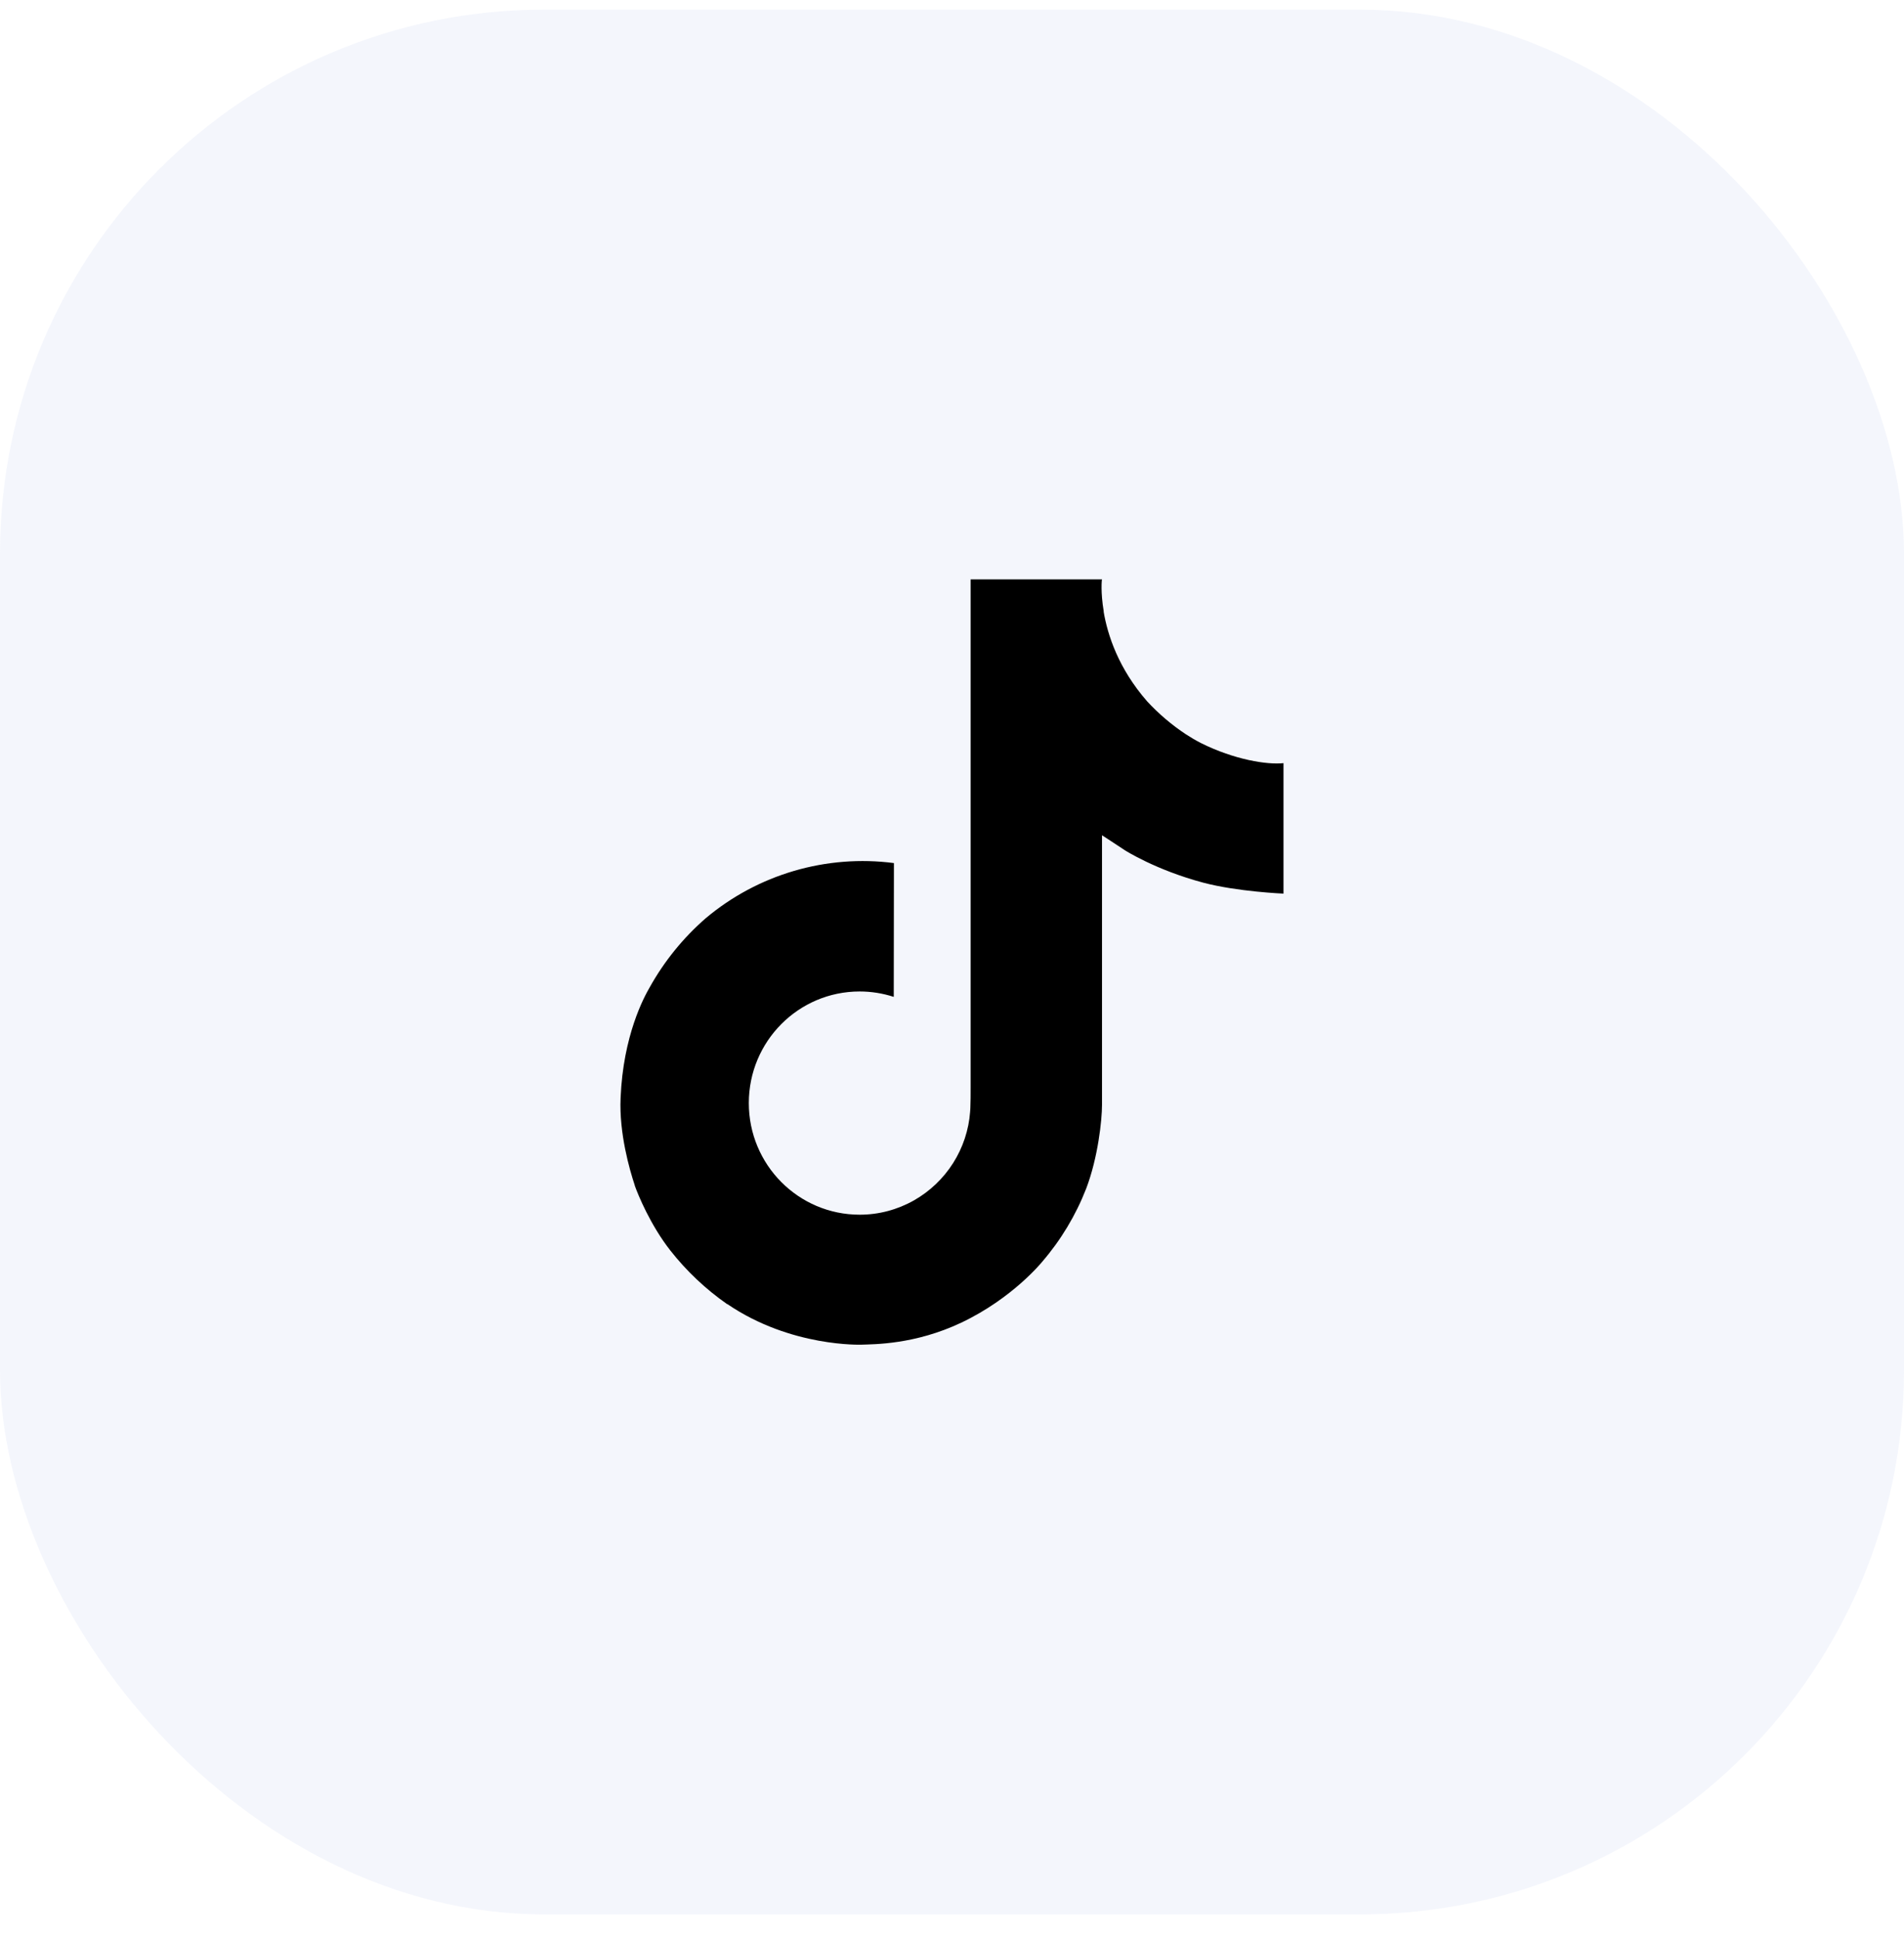
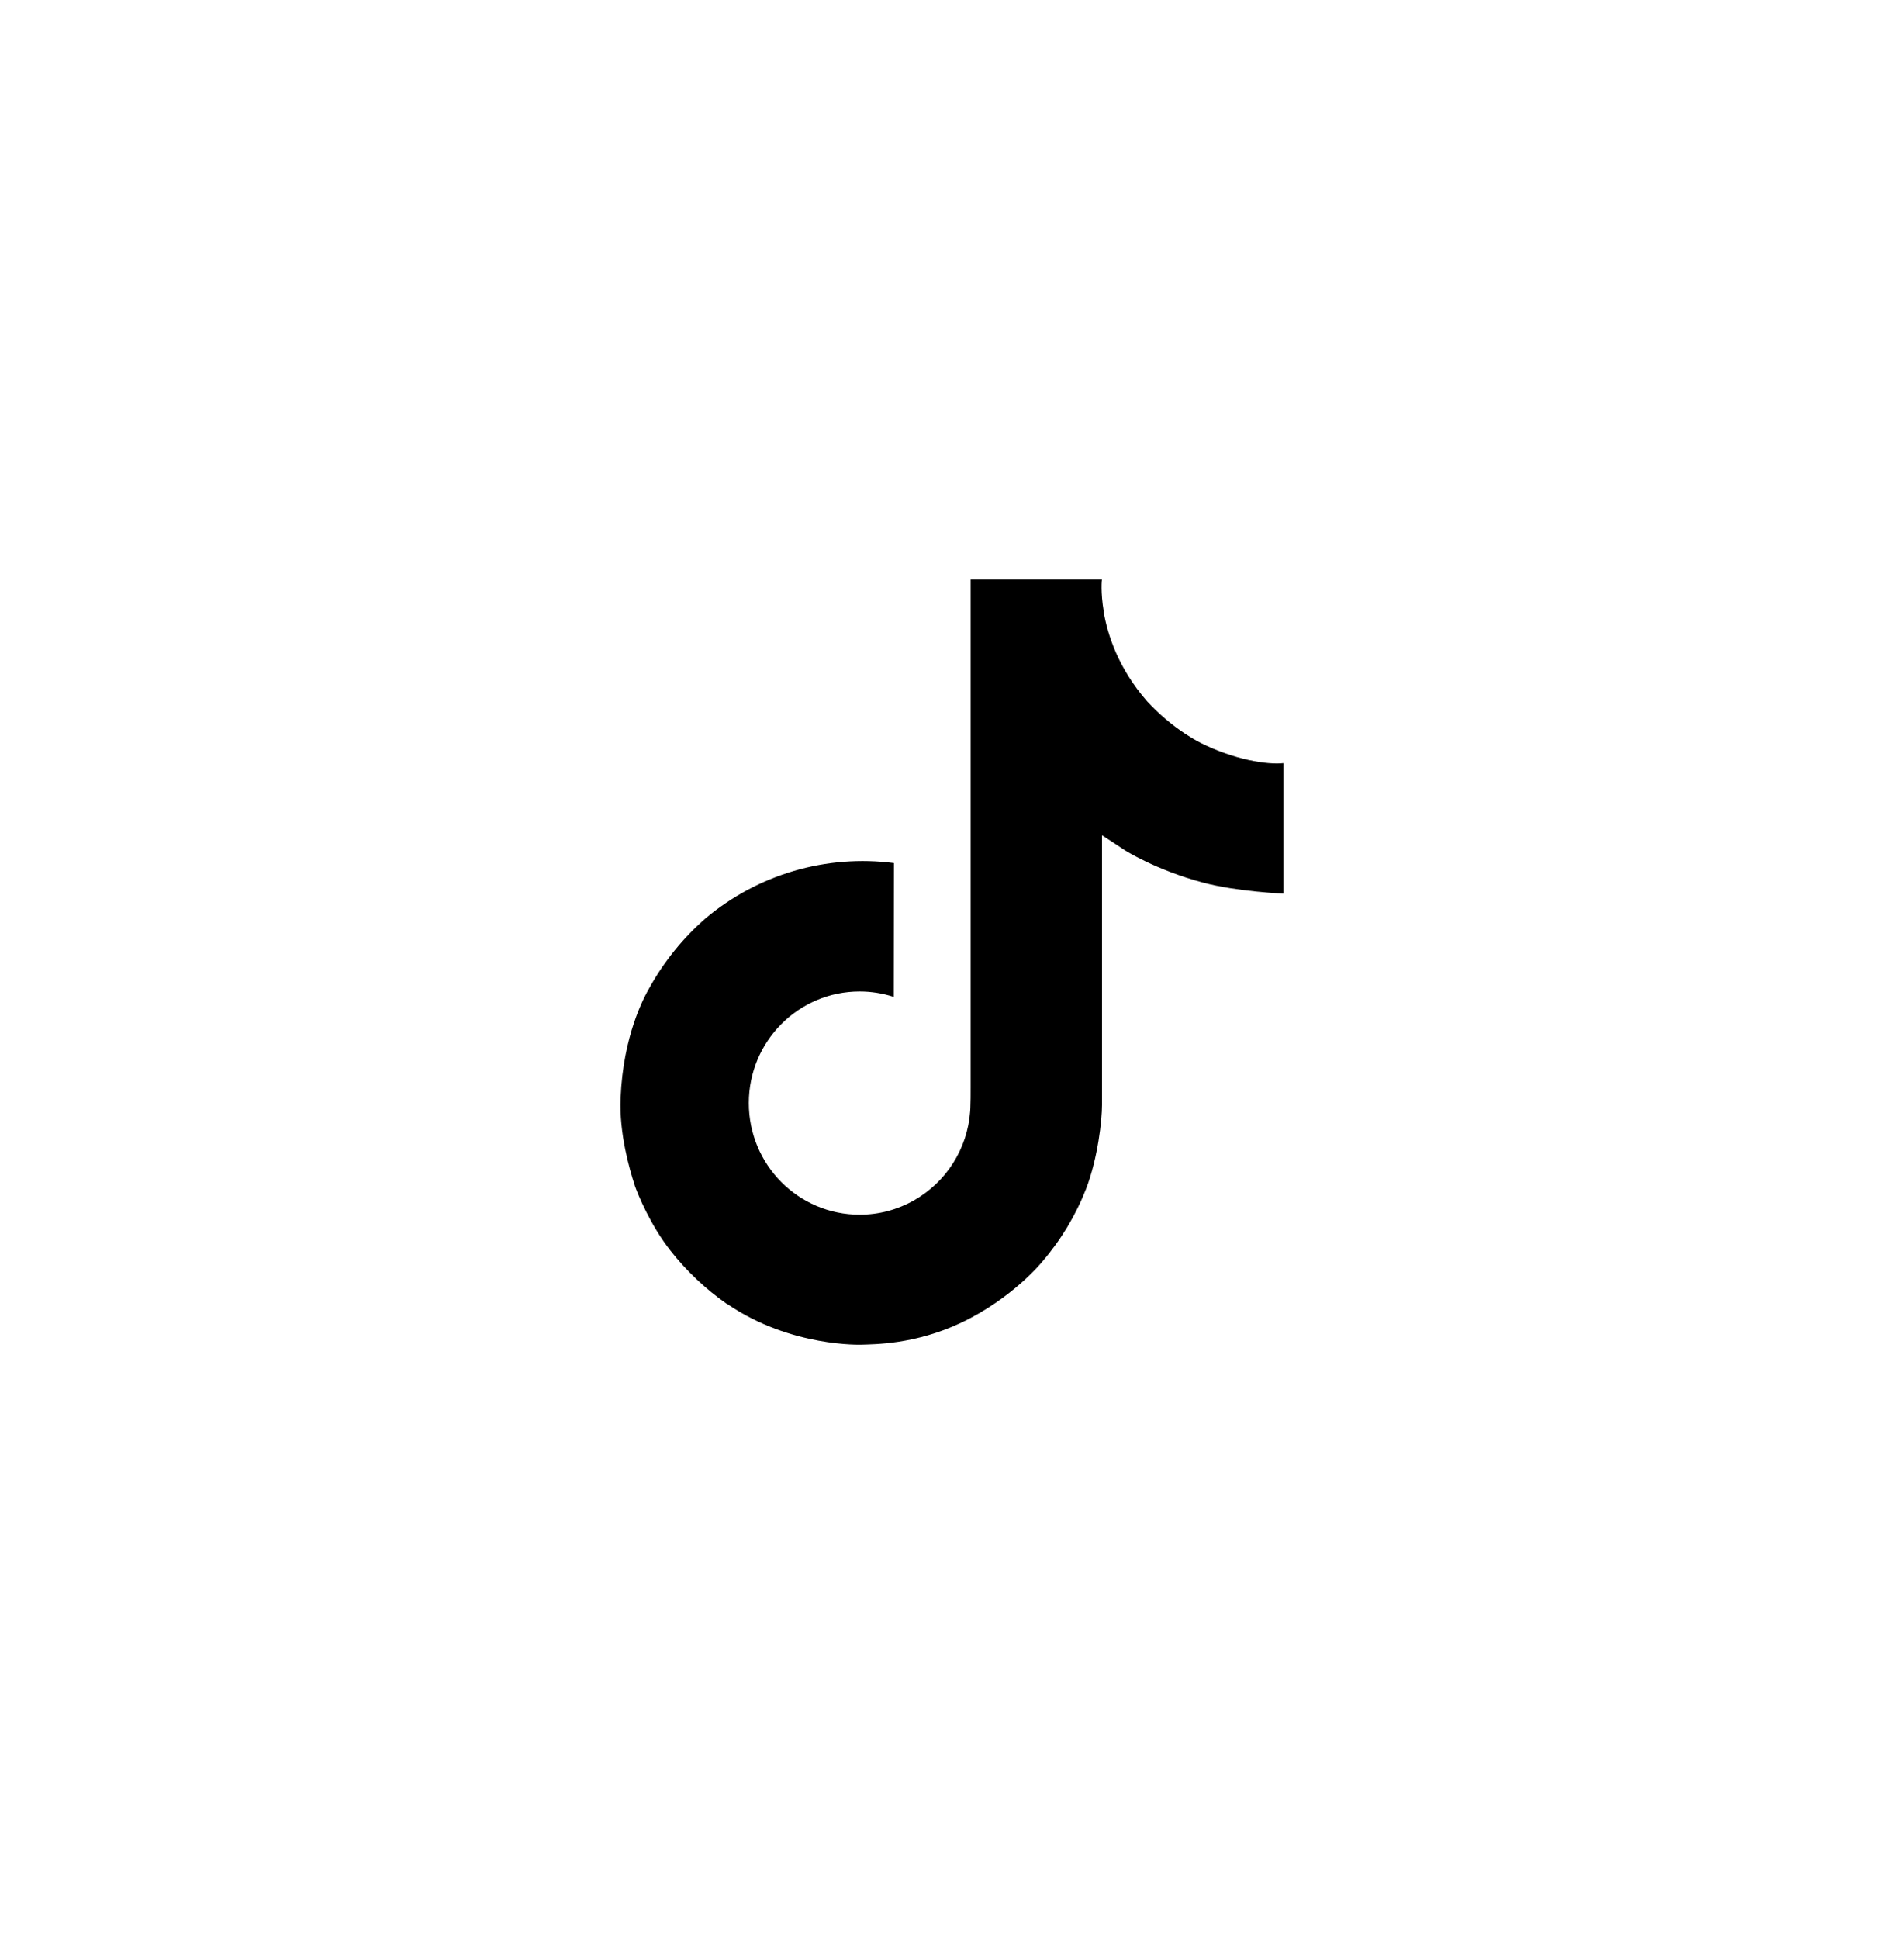
<svg xmlns="http://www.w3.org/2000/svg" width="56" height="57" viewBox="0 0 56 57" fill="none">
-   <rect y="0.284" width="56" height="56" rx="16" fill="#D2D8F3" fill-opacity="0.24" />
  <path d="M35.321 21.846C35.169 21.768 35.022 21.682 34.878 21.588C34.462 21.313 34.08 20.988 33.741 20.622C32.892 19.651 32.575 18.666 32.459 17.977H32.463C32.366 17.404 32.406 17.034 32.412 17.034H28.548V31.977C28.548 32.177 28.548 32.376 28.54 32.572C28.54 32.596 28.537 32.618 28.536 32.645C28.536 32.656 28.536 32.667 28.533 32.678C28.533 32.681 28.533 32.684 28.533 32.687C28.493 33.223 28.321 33.741 28.033 34.195C27.745 34.649 27.35 35.025 26.883 35.291C26.395 35.568 25.844 35.714 25.284 35.713C23.483 35.713 22.024 34.245 22.024 32.431C22.024 30.618 23.483 29.15 25.284 29.15C25.624 29.15 25.963 29.204 26.287 29.309L26.292 25.375C25.308 25.247 24.309 25.326 23.357 25.604C22.405 25.883 21.521 26.355 20.761 26.993C20.095 27.571 19.535 28.262 19.106 29.033C18.943 29.314 18.327 30.445 18.253 32.279C18.206 33.32 18.519 34.398 18.668 34.844V34.853C18.761 35.116 19.125 36.012 19.717 36.767C20.194 37.373 20.758 37.905 21.391 38.346V38.337L21.4 38.346C23.271 39.617 25.345 39.534 25.345 39.534C25.704 39.52 26.907 39.534 28.273 38.887C29.788 38.169 30.65 37.1 30.65 37.1C31.201 36.461 31.639 35.733 31.946 34.947C32.296 34.028 32.412 32.925 32.412 32.484V24.557C32.459 24.585 33.084 24.998 33.084 24.998C33.084 24.998 33.983 25.575 35.386 25.95C36.393 26.217 37.75 26.273 37.75 26.273V22.437C37.275 22.489 36.309 22.339 35.321 21.846Z" fill="black" />
</svg>